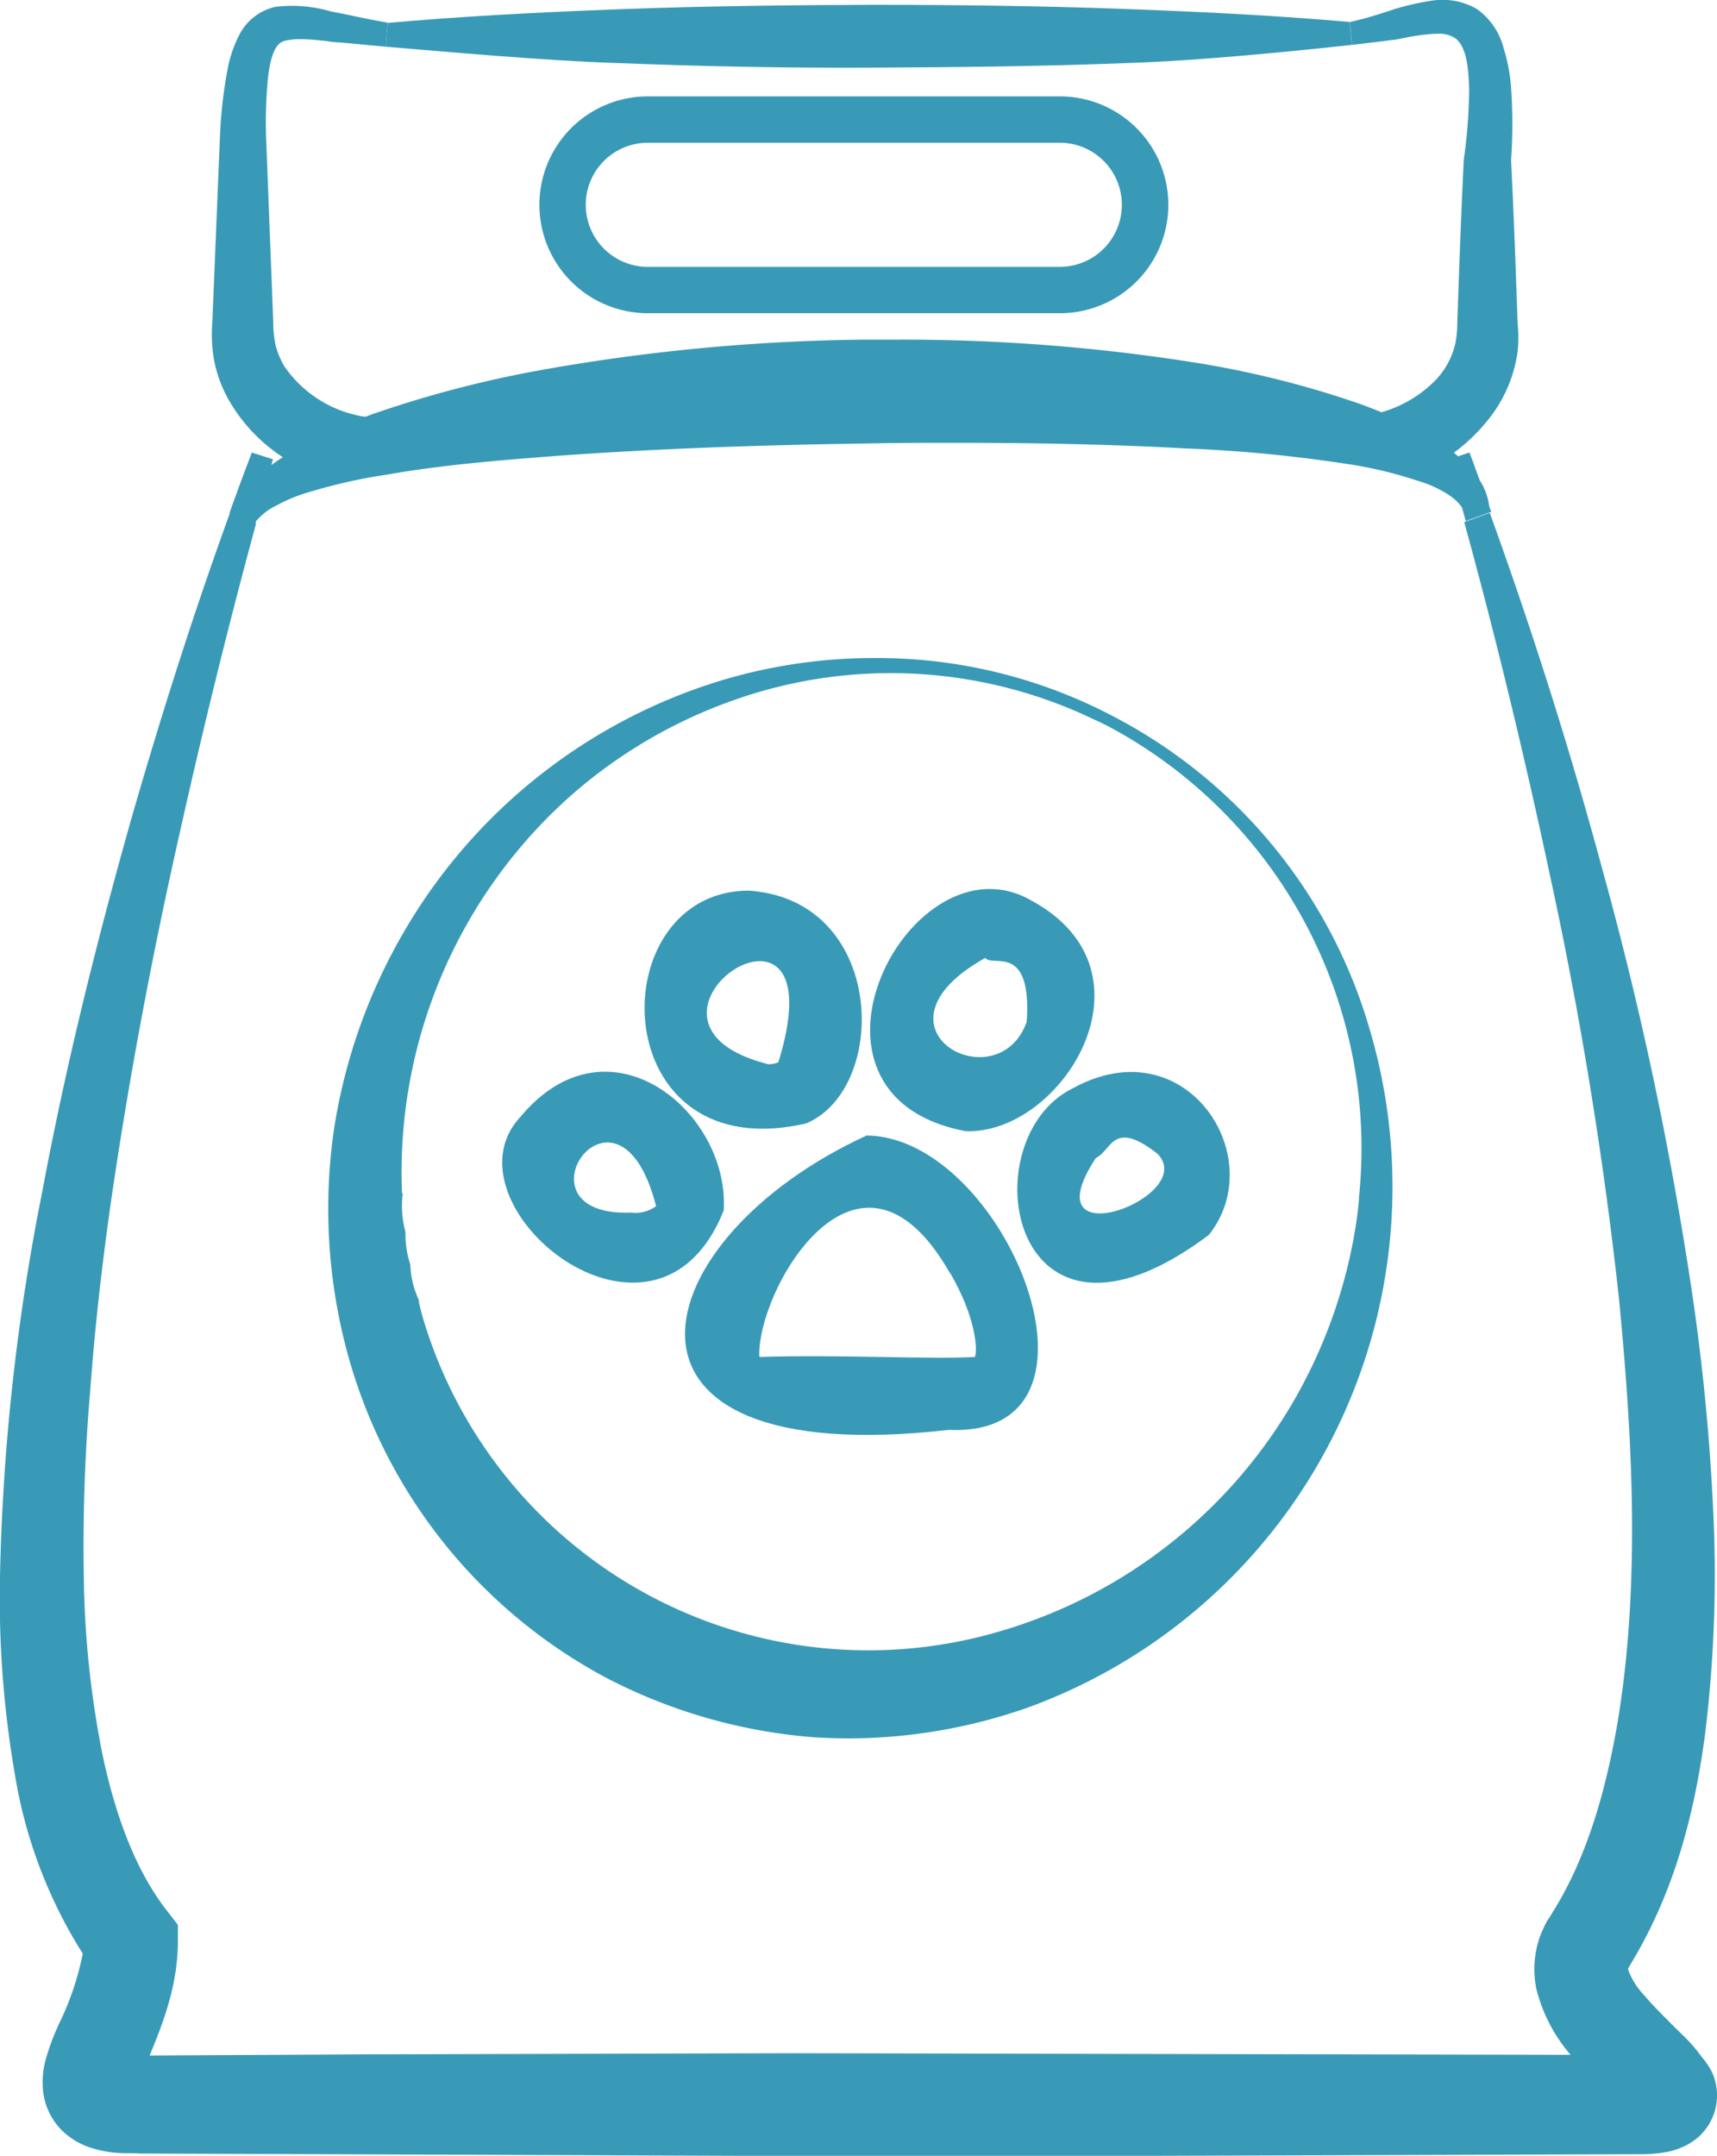
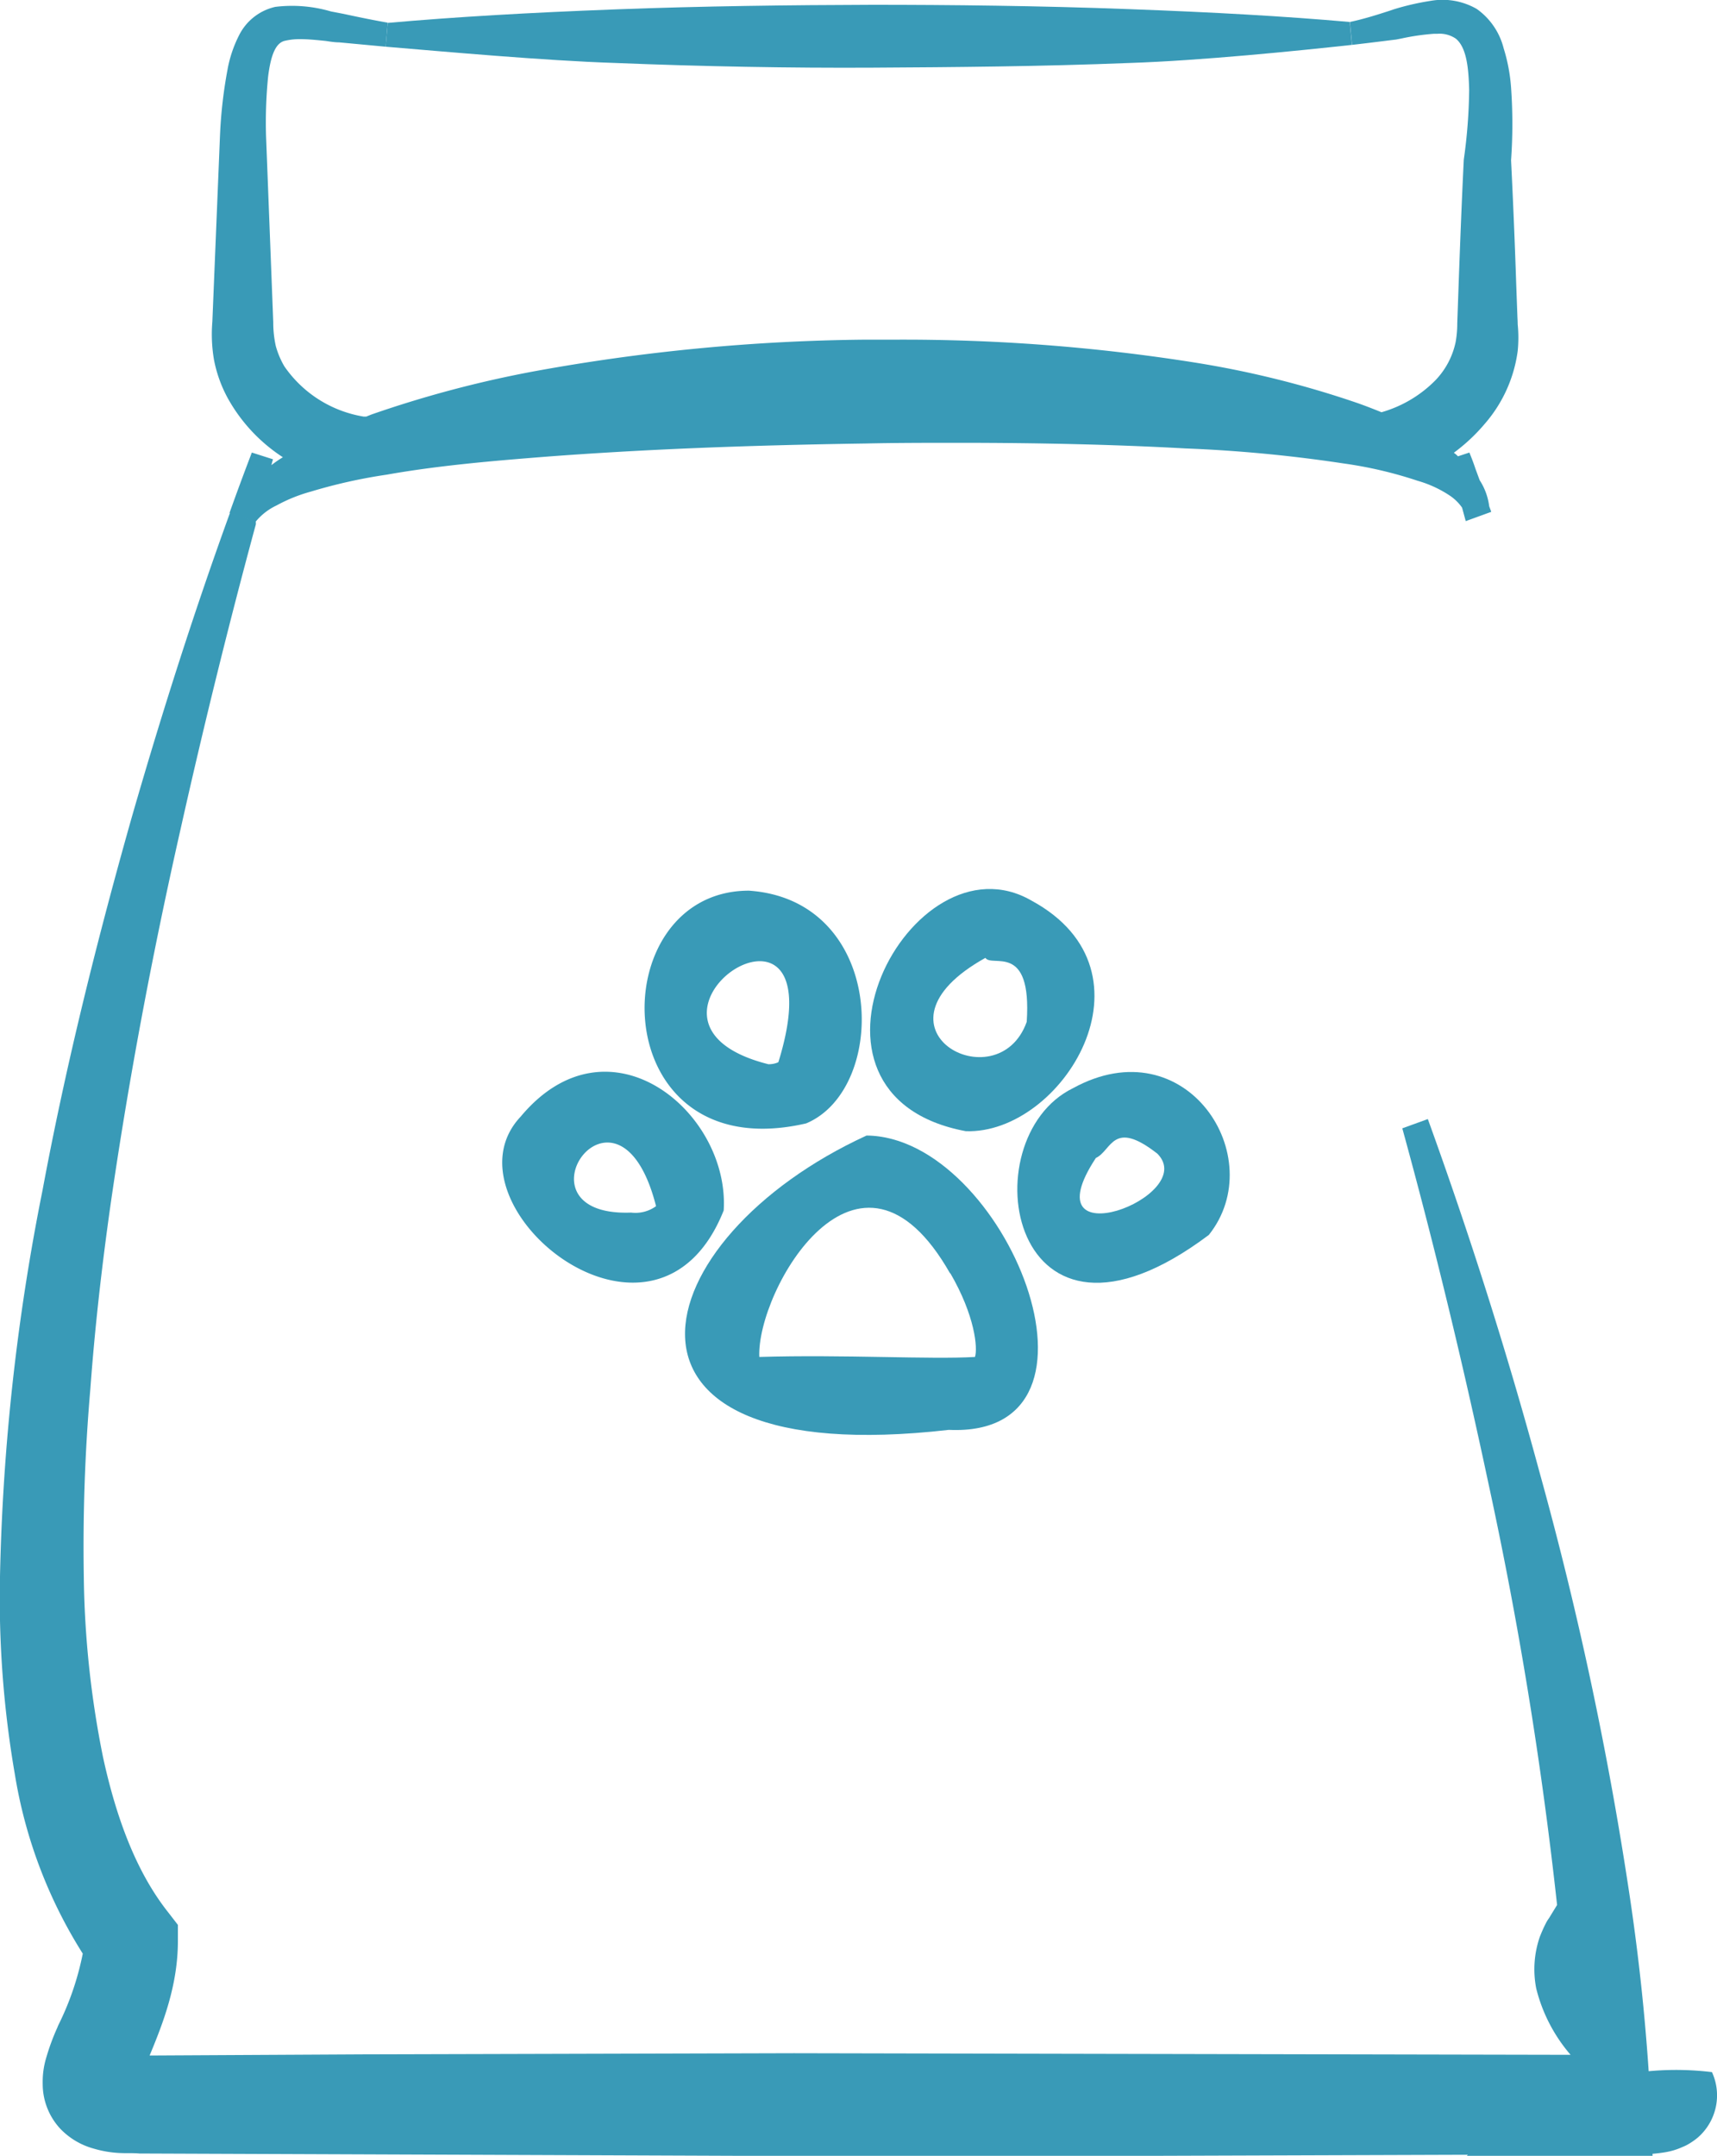
<svg xmlns="http://www.w3.org/2000/svg" viewBox="0 0 149.99 188.31">
  <defs>
    <style>.cls-1{fill:#399ab7;}</style>
  </defs>
  <title>Ресурс 1</title>
  <g id="Слой_2" data-name="Слой 2">
    <g id="Слой_1-2" data-name="Слой 1">
      <g id="пауч">
-         <path class="cls-1" d="M149.55,181a4.88,4.88,0,0,1-1.23,5.71,5.77,5.77,0,0,1-.71.51,3.74,3.74,0,0,1-.63.32,6,6,0,0,1-1.58.47,12.31,12.31,0,0,1-1.86.16l-48.09.16q-8,0-16,0c-3.36,0-6.75,0-10.11,0l-57.16-.22c-.71-.06-1.2,0-2-.06a9.65,9.65,0,0,1-2-.37,6.36,6.36,0,0,1-2.92-1.74A5.75,5.75,0,0,1,3.73,182a7.29,7.29,0,0,1,.33-2.33A19.38,19.38,0,0,1,5,177.13l.08-.2a24.84,24.84,0,0,0,2.15-6.28A41.84,41.84,0,0,1,1.3,155,90.3,90.3,0,0,1,0,137.69,191,191,0,0,1,3.71,104c1.85-9.93,4.4-20.6,7.82-32.68,2.74-9.5,5.55-18.23,8.57-26.55l2.25.81,0,.22c-2.31,8.51-4.52,17.44-6.57,26.6C13.25,83.57,11.21,94.53,9.69,105c-.83,5.83-1.42,11.18-1.8,16.36a159.61,159.61,0,0,0-.57,16.31A84.29,84.29,0,0,0,9,153.49c1.28,5.89,3.14,10.33,5.69,13.55l.85,1.1v1.41c0,3.89-1.33,7.25-2.47,10l18.64-.1,37.65-.1,67.84.14a14.07,14.07,0,0,1-3-5.79,8.69,8.69,0,0,1,.32-4.54c.15-.37.29-.71.51-1.14a2.87,2.87,0,0,1,.28-.46l.71-1.16c2.47-4.17,4.22-9.52,5.35-16.34,2-12.4,1.13-25.46.06-36.61a356.27,356.27,0,0,0-6-36.84c-2.29-10.76-4.83-21.21-7.52-31l2.23-.81c3.62,10,6.91,20.33,9.74,30.79a310.7,310.7,0,0,1,7.9,37.12,188.84,188.84,0,0,1,1.87,19.09,114.47,114.47,0,0,1-.67,19.42c-1,7.82-2.92,14-5.94,19.34l-.81,1.38s0,0,0,.12a6.5,6.5,0,0,0,1.42,2.25c.71.85,1.6,1.72,2.53,2.66l.83.81a14,14,0,0,1,1.68,1.94A6,6,0,0,1,149.55,181Z" />
+         <path class="cls-1" d="M149.55,181a4.88,4.88,0,0,1-1.23,5.71,5.77,5.77,0,0,1-.71.51,3.74,3.74,0,0,1-.63.32,6,6,0,0,1-1.58.47,12.31,12.31,0,0,1-1.86.16l-48.09.16q-8,0-16,0c-3.36,0-6.75,0-10.11,0l-57.16-.22c-.71-.06-1.2,0-2-.06a9.65,9.65,0,0,1-2-.37,6.36,6.36,0,0,1-2.92-1.74A5.75,5.75,0,0,1,3.73,182a7.29,7.29,0,0,1,.33-2.33A19.38,19.38,0,0,1,5,177.13l.08-.2a24.84,24.84,0,0,0,2.15-6.28A41.84,41.84,0,0,1,1.3,155,90.3,90.3,0,0,1,0,137.69,191,191,0,0,1,3.71,104c1.85-9.93,4.4-20.6,7.82-32.68,2.74-9.5,5.55-18.23,8.57-26.55l2.25.81,0,.22c-2.31,8.51-4.52,17.44-6.57,26.6C13.25,83.57,11.21,94.53,9.69,105c-.83,5.83-1.42,11.18-1.8,16.36a159.61,159.61,0,0,0-.57,16.31A84.29,84.29,0,0,0,9,153.49c1.28,5.89,3.14,10.33,5.69,13.55l.85,1.1v1.41c0,3.89-1.33,7.25-2.47,10l18.64-.1,37.65-.1,67.84.14a14.07,14.07,0,0,1-3-5.79,8.69,8.69,0,0,1,.32-4.54c.15-.37.29-.71.51-1.14a2.87,2.87,0,0,1,.28-.46l.71-1.16a356.27,356.27,0,0,0-6-36.84c-2.29-10.76-4.83-21.21-7.52-31l2.23-.81c3.62,10,6.91,20.33,9.74,30.79a310.7,310.7,0,0,1,7.9,37.12,188.84,188.84,0,0,1,1.87,19.09,114.47,114.47,0,0,1-.67,19.42c-1,7.82-2.92,14-5.94,19.34l-.81,1.38s0,0,0,.12a6.5,6.5,0,0,0,1.42,2.25c.71.85,1.6,1.72,2.53,2.66l.83.81a14,14,0,0,1,1.68,1.94A6,6,0,0,1,149.55,181Z" />
        <path class="cls-1" d="M132.58,28.33a11.64,11.64,0,0,1,0,2.33A12.13,12.13,0,0,1,129.72,37,15.88,15.88,0,0,1,127,39.55a2,2,0,0,1,.36.31l1-.33c.19.47.37.93.53,1.42l.37,1a5.42,5.42,0,0,1,.83,2.27l.18.49-2.23.81-.32-1.18a4.11,4.11,0,0,0-1-1A10,10,0,0,0,123.85,42a36.17,36.17,0,0,0-6.5-1.52,124.77,124.77,0,0,0-13.8-1.31c-6-.33-12.5-.49-19.89-.49-2.69,0-5.37,0-8.06.06-10.8.16-19.69.53-28,1.16-4.26.34-9.12.73-13.8,1.56a46.06,46.06,0,0,0-6.64,1.48,13.84,13.84,0,0,0-3,1.21,5.25,5.25,0,0,0-1.86,1.46l-2.25-.81Q21,42.14,22,39.53l1.85.59c-.06.18-.1.34-.14.51a10.06,10.06,0,0,1,1-.69,14.58,14.58,0,0,1-4.82-5.17,11.54,11.54,0,0,1-1.2-3.36,13.13,13.13,0,0,1-.14-3.3l.67-16.33a40.52,40.52,0,0,1,.65-5.67,10.82,10.82,0,0,1,1-3A4.69,4.69,0,0,1,24.05.6,12.06,12.06,0,0,1,28.91,1L30,1.21c1.3.28,2.6.55,3.87.77l-.18,2.1L29.62,3.7c-.36,0-.75-.06-1.13-.12-.79-.08-1.54-.16-2.25-.16a5.62,5.62,0,0,0-1.42.16c-.73.22-1.16,1.19-1.4,3.12a40.58,40.58,0,0,0-.18,5.16l.63,16.27a9.55,9.55,0,0,0,.22,2.09A7.43,7.43,0,0,0,24.84,32a10.47,10.47,0,0,0,6.93,4.39l.22,0,.45-.18a97.47,97.47,0,0,1,14.19-3.77,169,169,0,0,1,28.85-2.77l2.71,0a162.52,162.52,0,0,1,26.19,2,84.88,84.88,0,0,1,14.3,3.57c.67.24,1.34.5,2,.77a10.76,10.76,0,0,0,4.72-2.8,6.84,6.84,0,0,0,1.76-3.34,9,9,0,0,0,.14-1.62l.12-3.4c.13-3.63.27-7.25.45-10.9a46.52,46.52,0,0,0,.47-6.1c-.05-1.86-.21-3.68-1.16-4.47a2.51,2.51,0,0,0-1.6-.43l-.3,0a20,20,0,0,0-2.84.41l-.51.1c-.08,0-1.56.2-3.82.46l-.19-2c1.18-.25,2.33-.61,3.53-1l.32-.11A22.73,22.73,0,0,1,125,.07a6,6,0,0,1,4,.71,6,6,0,0,1,2.35,3.43A15,15,0,0,1,132,7.65,44.74,44.74,0,0,1,132,14c.18,3.61.33,7.21.45,10.82l.1,2.71C132.56,27.82,132.58,28.07,132.58,28.33Z" />
-         <path class="cls-1" d="M119.55,89.58A44.87,44.87,0,0,0,97.66,62.79h0a0,0,0,0,1,0,0,44.25,44.25,0,0,0-21.21-5.31A46.24,46.24,0,0,0,63.2,59.38,48.31,48.31,0,0,0,35.39,81.22a49.13,49.13,0,0,0-6.2,17.34,48.21,48.21,0,0,0,.9,18.63,45.73,45.73,0,0,0,22.72,29.29,47.13,47.13,0,0,0,18.27,5.27c1,.06,2.07.1,3.12.1a47.46,47.46,0,0,0,15.58-2.69,48.42,48.42,0,0,0,29.77-59.58Zm-.83,15.09c-.06.79-.16,1.58-.28,2.37a44.46,44.46,0,0,1-5.63,15.68,43.85,43.85,0,0,1-25.24,19.71A40.59,40.59,0,0,1,37,115.31c-.18-.57-.3-1.16-.46-1.72l.16.2a8.07,8.07,0,0,1-.86-3.34,8.51,8.51,0,0,1-.42-2.84,8.52,8.52,0,0,1-.23-3.41.46.46,0,0,0-.07.07A44,44,0,0,1,49.31,70a43.12,43.12,0,0,1,14.48-8.73,41,41,0,0,1,31,1.21c.81.39,1.62.73,2.39,1.16a41.77,41.77,0,0,1,21.53,41Z" />
        <path class="cls-1" d="M117.91,1.92l.19,2c-4.85.53-13.27,1.38-19.41,1.58-7.76.31-15.37.37-22.46.41s-14.85-.1-22.49-.41c-6.21-.2-15-1-20.05-1.42L33.87,2c6-.53,12.28-.89,19.87-1.18S69.12.44,76.21.42c6.7,0,14.6.08,22.48.38C106,1.07,112.12,1.41,117.91,1.92Z" />
-         <path class="cls-1" d="M92.59,8.42a9.47,9.47,0,0,1,0,18.94h-36a9.47,9.47,0,1,1,0-18.94h36ZM98,17.9a5.42,5.42,0,0,0-5.41-5.43h-36a5.42,5.42,0,1,0,0,10.84h36A5.42,5.42,0,0,0,98,17.9Z" />
        <path class="cls-1" d="M75.7,99.19c-19.61,9-25.06,29.4,7.18,25.71,15.6.71,4.91-25.62-7.18-25.71Zm7.3,12c2.18,3.74,2.42,6.59,2.17,7.34-3.9.23-11.47-.22-18.84,0C66.08,112.72,75,97.14,83,111.24Z" />
        <path class="cls-1" d="M65.42,77.8c-13,0-12.74,24.43,5,20.33C77.68,95.09,77.42,78.62,65.42,77.8Zm2.54,15a2,2,0,0,1-.84.16C52.26,89.22,73.53,74.84,68,92.77Z" />
        <path class="cls-1" d="M45.49,97.53c-7.23,7.66,11.76,23.24,17.73,8.2C63.75,97.12,53.17,88.33,45.49,97.53Zm11.82,7.83a3.06,3.06,0,0,1-2.18.56C44.29,106.33,54,92.34,57.31,105.36Z" />
        <path class="cls-1" d="M90.11,78.67c-10.5-6.08-22.57,17-5.74,20.14C92.77,99.1,101.62,84.91,90.11,78.67Zm-.42,10.59c-2.54,7.1-14.6.52-3.61-5.59C86.65,84.55,90.16,82.25,89.69,89.26Z" />
        <path class="cls-1" d="M93.74,95.05c-9.12,4.44-5.58,25.93,11.86,12.82C111,101.1,103.62,89.63,93.74,95.05Zm7.37,5.73c3.7,3.75-11.32,9.38-5.38.37C97.13,100.5,97.19,97.71,101.11,100.78Z" />
      </g>
    </g>
  </g>
</svg>